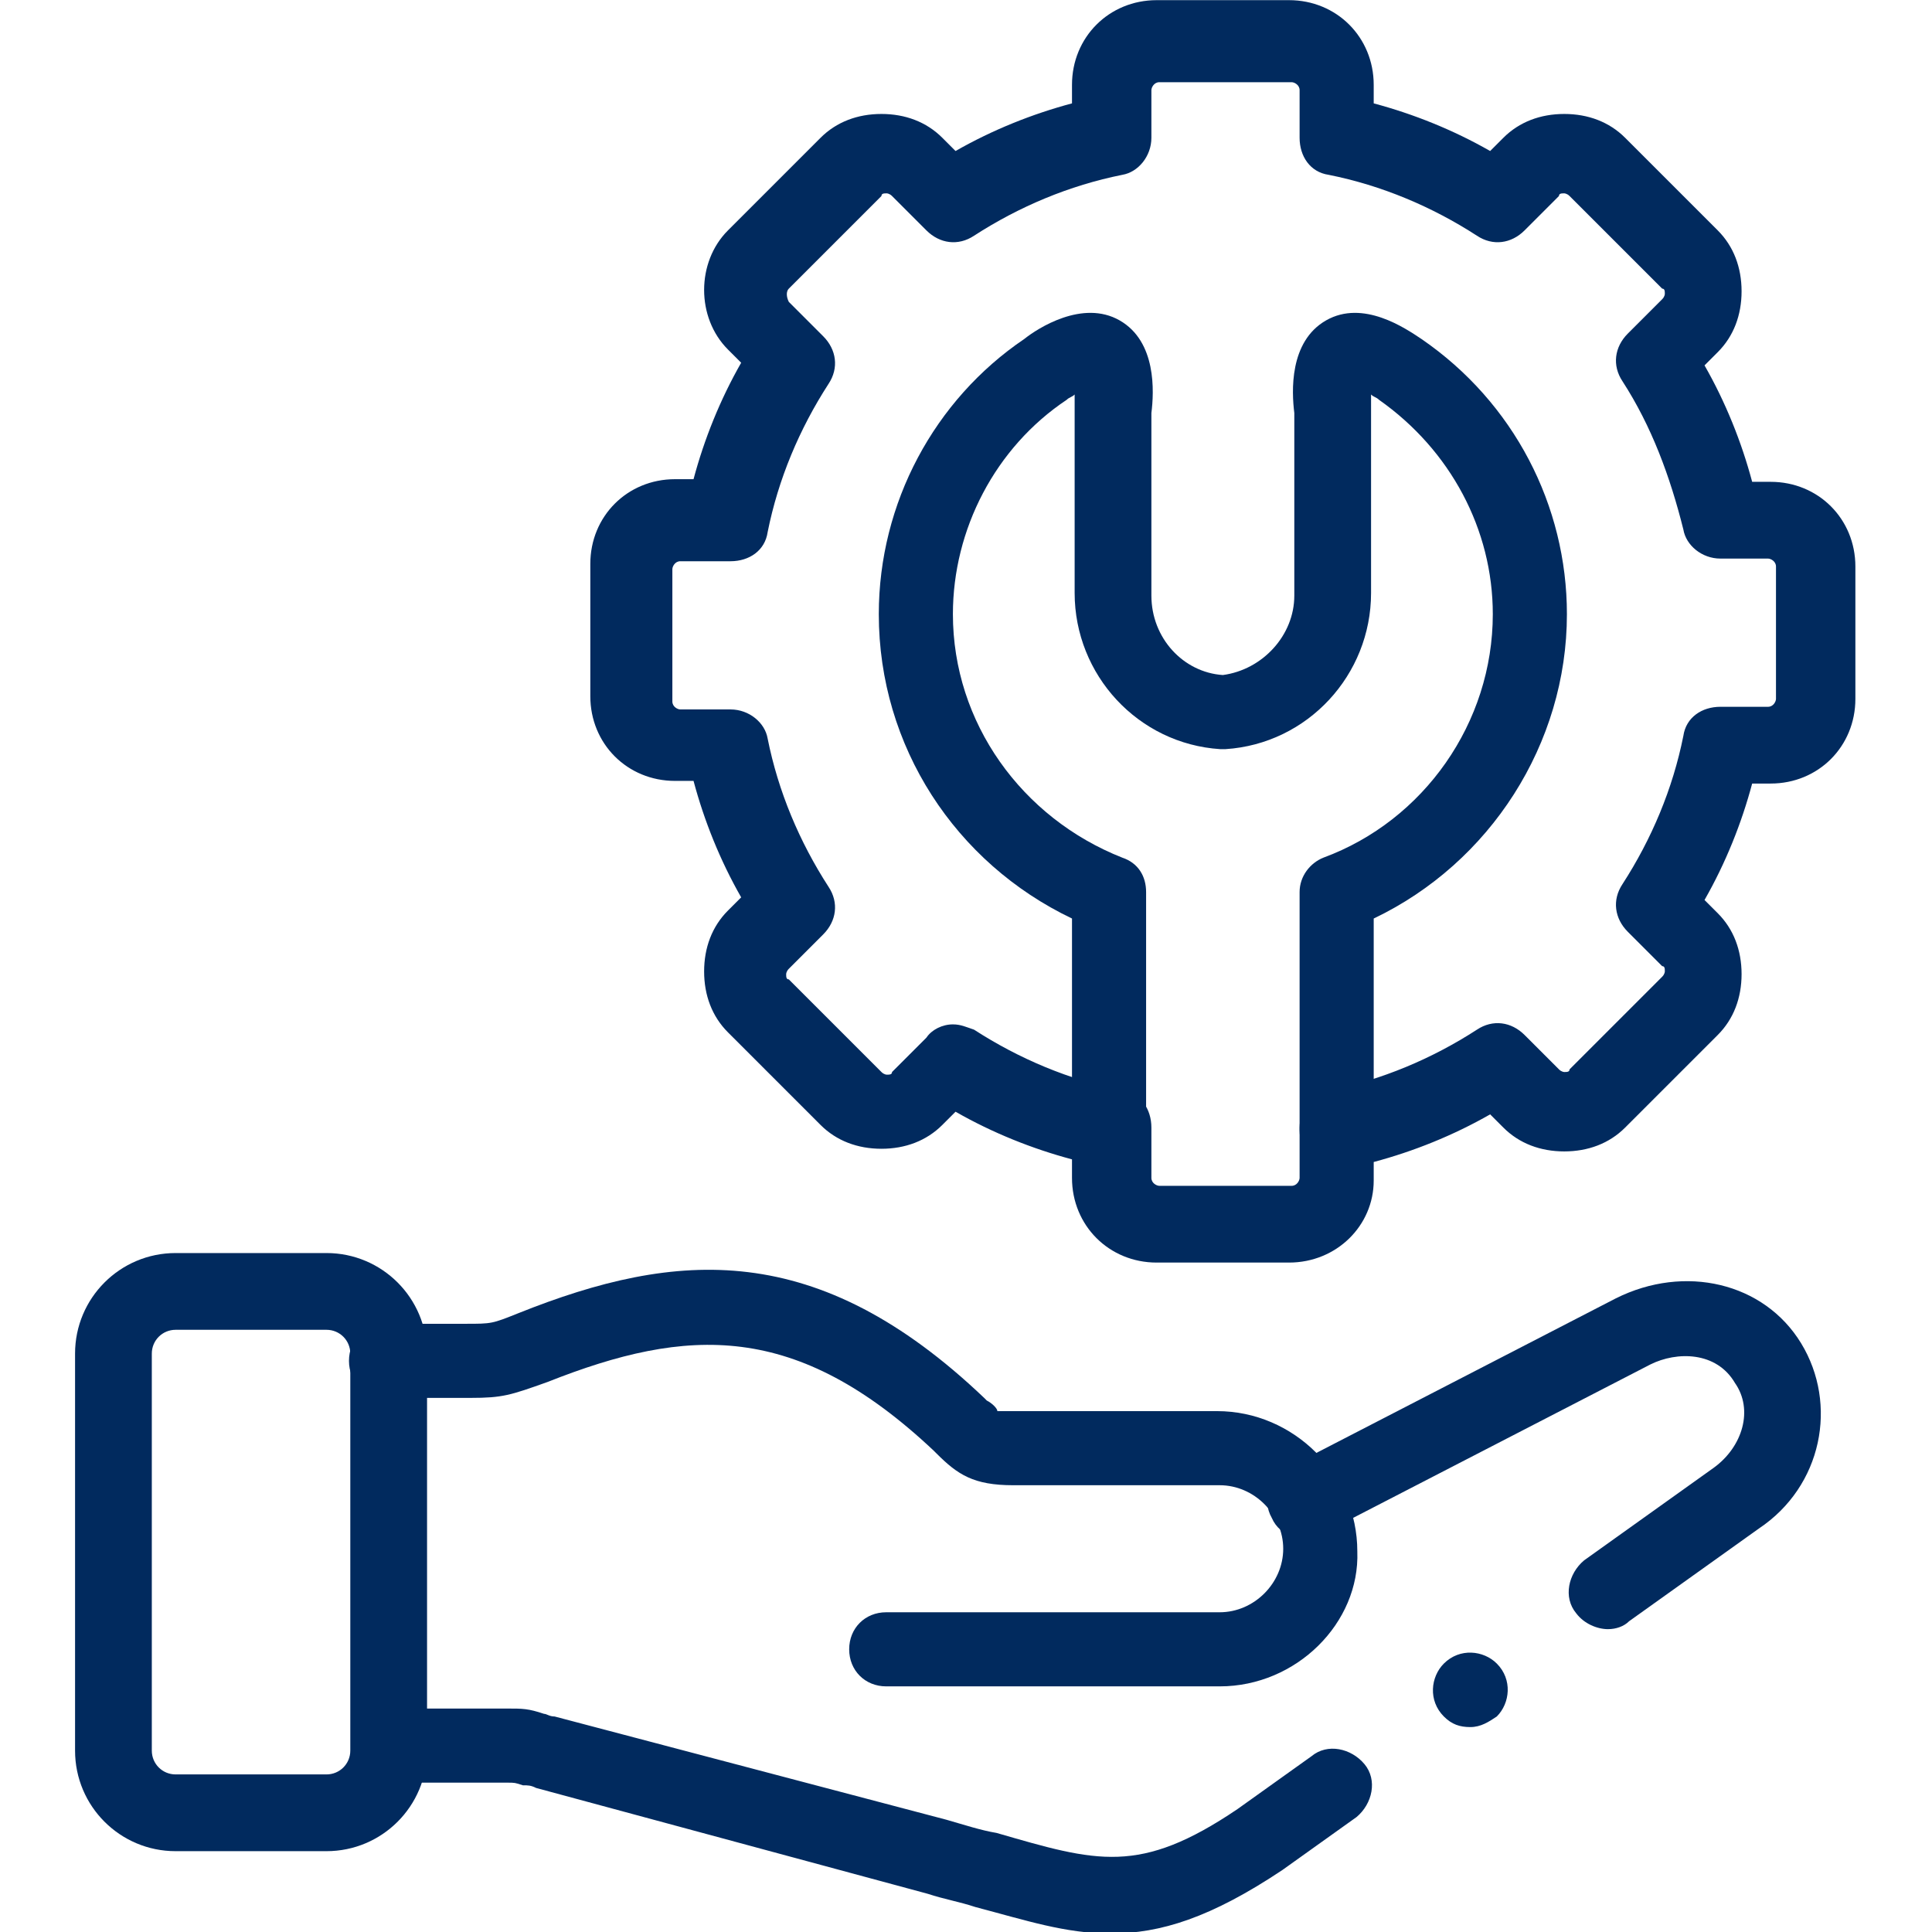
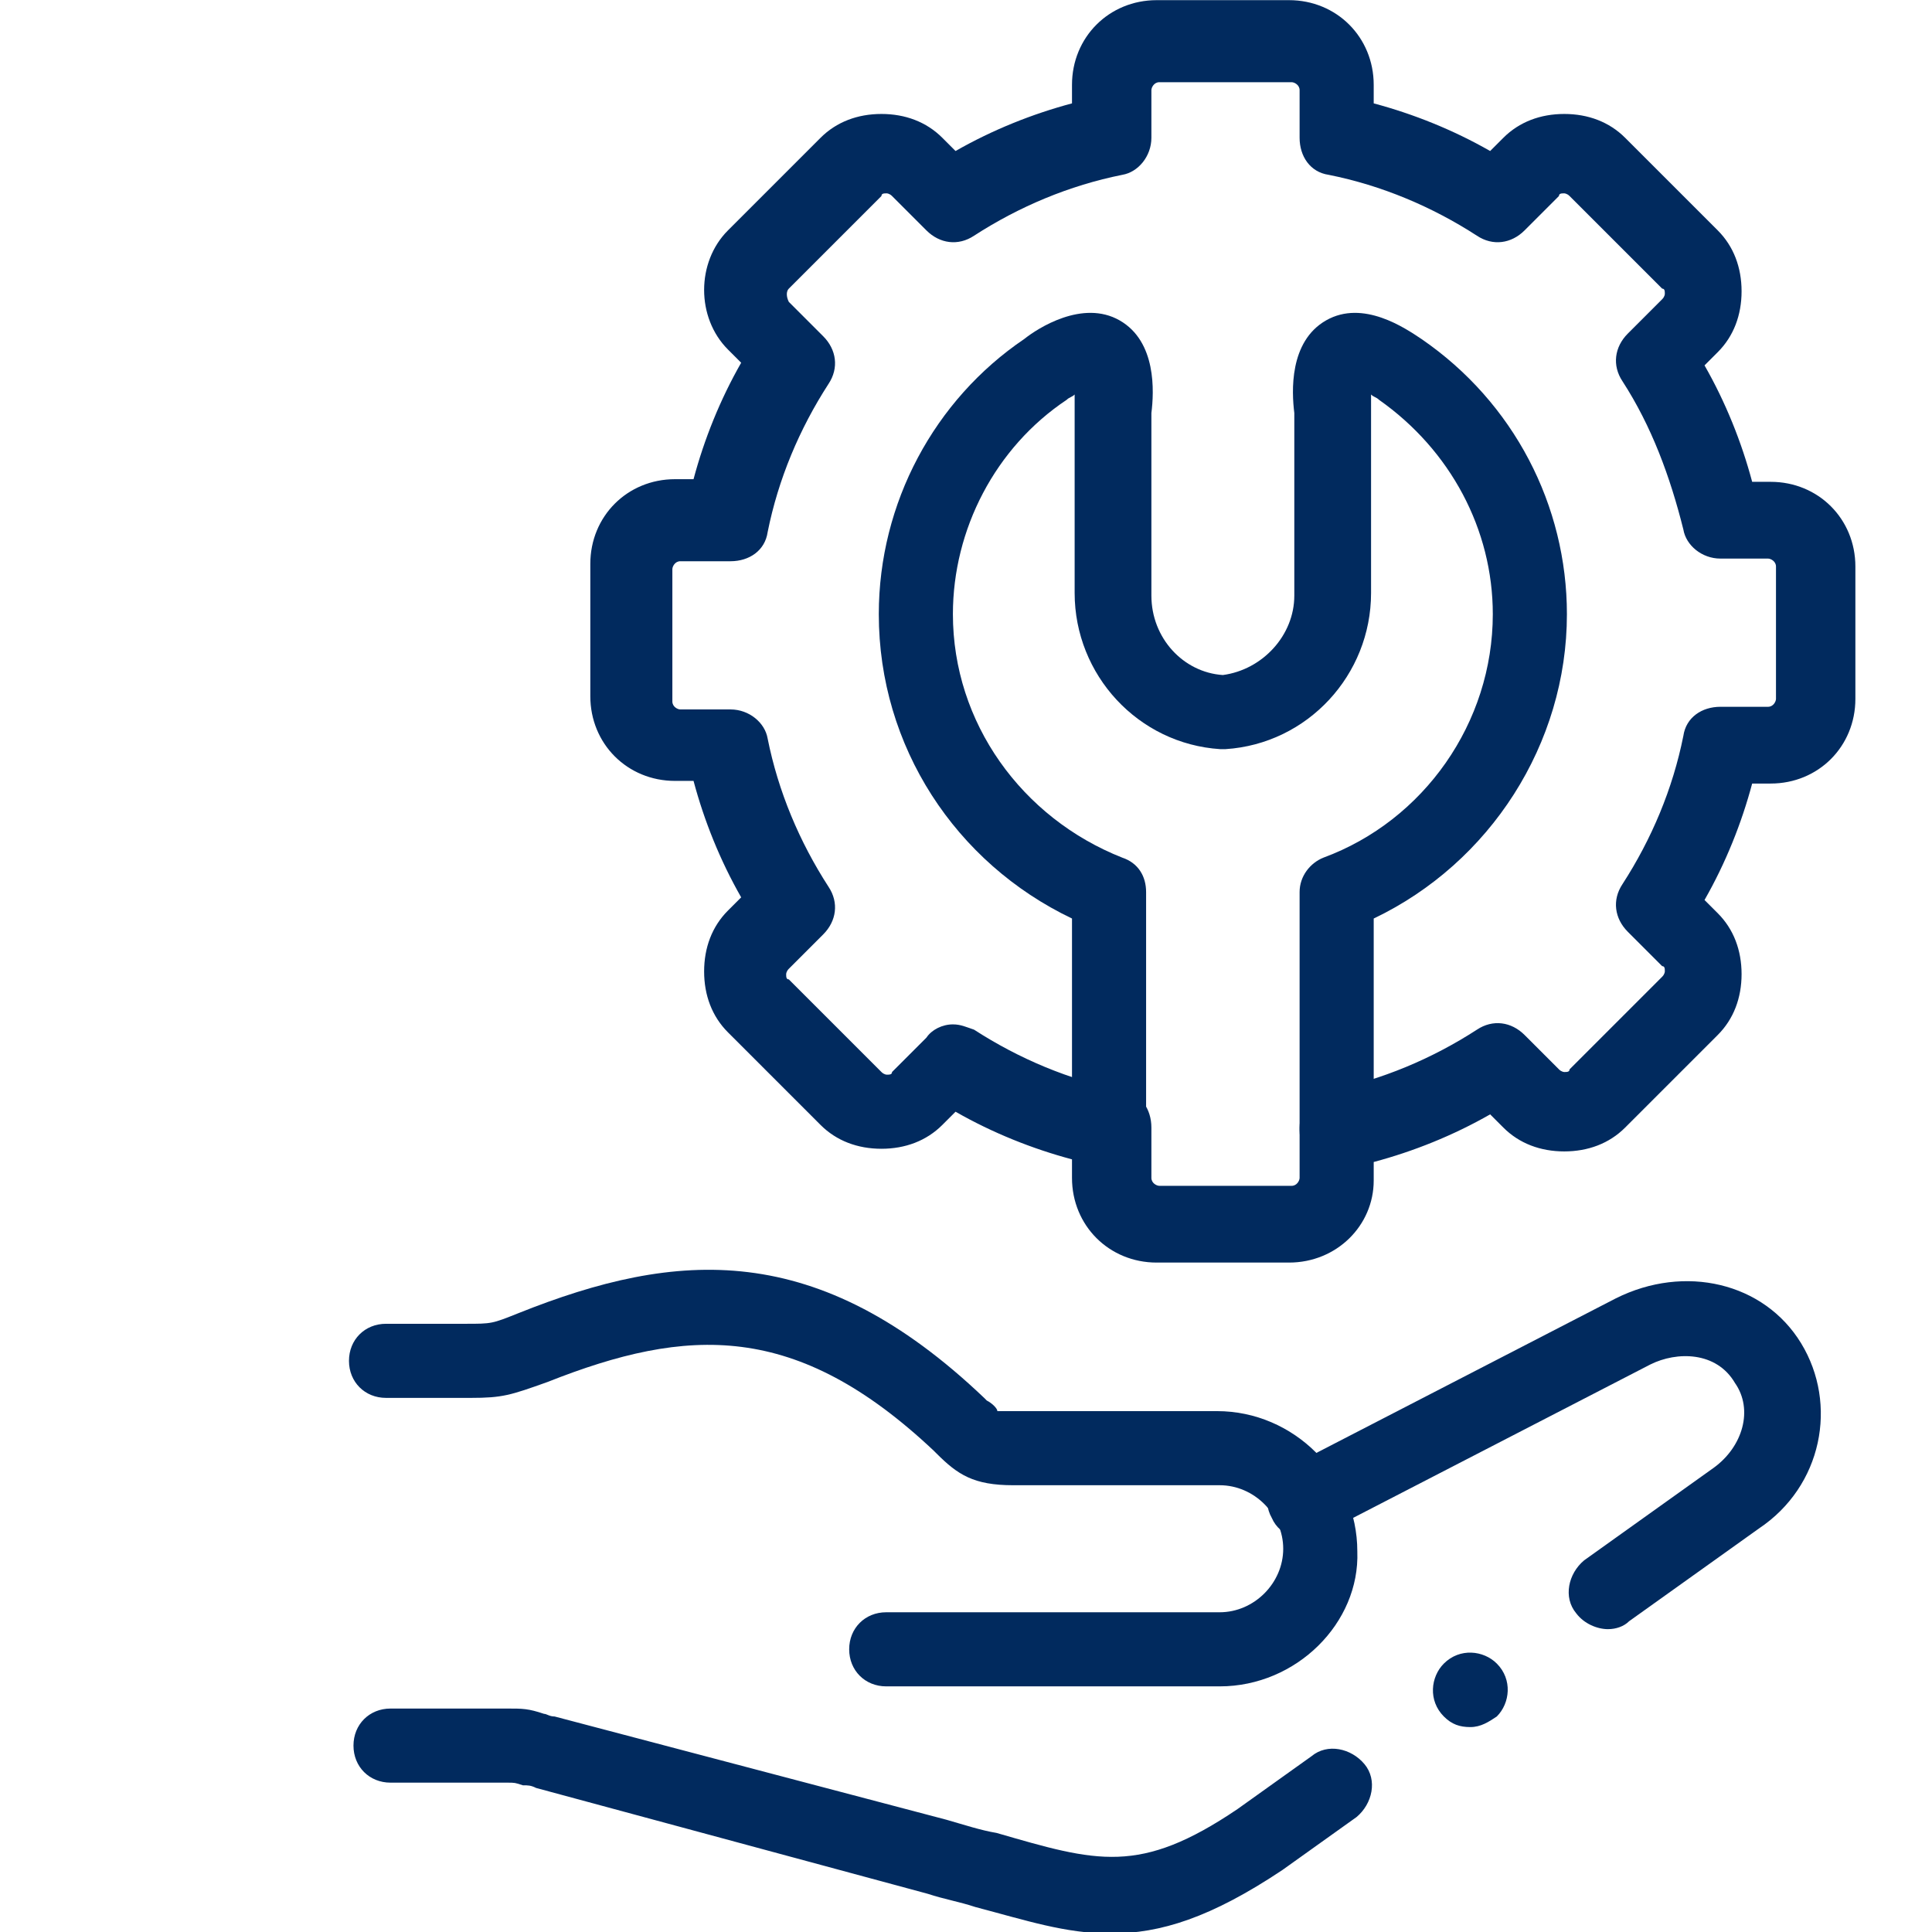
<svg xmlns="http://www.w3.org/2000/svg" version="1.1" id="svg807" x="0px" y="0px" width="73px" height="73px" viewBox="0 0 73 73" style="enable-background:new 0 0 73 73;" xml:space="preserve">
  <style type="text/css">
	.st0{fill:#012A5E;}
</style>
  <g id="g817">
    <g id="g823" transform="translate(46.636,169.746)">
      <g id="path825">
-         <path class="st0" d="M-34.3-99.8H-40c-2.1,0-3.8-1.7-3.8-3.8v-15c0-2.1,1.7-3.8,3.8-3.8h5.7c2.1,0,3.8,1.7,3.8,3.8v15     C-30.5-101.5-32.2-99.8-34.3-99.8z M-40-119.5c-0.5,0-0.9,0.4-0.9,0.9v15c0,0.5,0.4,0.9,0.9,0.9h5.7c0.5,0,0.9-0.4,0.9-0.9v-15     c0-0.5-0.4-0.9-0.9-0.9H-40z" />
-       </g>
+         </g>
    </g>
    <g id="g827" transform="translate(103.186,151.519)">
      <g id="path829">
        <path class="st0" d="M-57.1-87.8h-12.6c-0.8,0-1.4-0.6-1.4-1.4s0.6-1.4,1.4-1.4h12.6c1.3,0,2.4-1.1,2.4-2.4     c0-1.3-1.1-2.4-2.4-2.4h-7.8c-1.5,0-2.1-0.4-2.9-1.2l-0.1-0.1c-5.2-4.9-9.3-4.7-14.6-2.6c-1.4,0.5-1.7,0.6-2.9,0.6l-0.1,0     c0,0,0,0-0.1,0h-3c-0.8,0-1.4-0.6-1.4-1.4s0.6-1.4,1.4-1.4l3,0c1,0,1,0,2-0.4c6-2.4,11.3-2.8,17.6,3.2l0.1,0.1     c0.2,0.1,0.4,0.3,0.4,0.4c0,0,0.1,0,0.5,0h7.8c2.9,0,5.3,2.4,5.3,5.3C-51.8-90.2-54.2-87.8-57.1-87.8z" />
      </g>
    </g>
    <g id="g831" transform="translate(354.305,212.606)">
      <g id="path833">
        <path class="st0" d="M-305.6-164.9h-5c-1.8,0-3.2-1.4-3.2-3.2v-0.7c-1.5-0.4-3-1-4.4-1.8l-0.5,0.5c-0.6,0.6-1.4,0.9-2.3,0.9     c-0.9,0-1.7-0.3-2.3-0.9l-3.5-3.5c-0.6-0.6-0.9-1.4-0.9-2.3c0-0.9,0.3-1.7,0.9-2.3l0.5-0.5c-0.8-1.4-1.4-2.9-1.8-4.4h-0.7     c-1.8,0-3.2-1.4-3.2-3.2v-5c0-1.8,1.4-3.2,3.2-3.2h0.7c0.4-1.5,1-3,1.8-4.4l-0.5-0.5c-1.2-1.2-1.2-3.3,0-4.5l3.5-3.5     c0.6-0.6,1.4-0.9,2.3-0.9c0,0,0,0,0,0c0.9,0,1.7,0.3,2.3,0.9l0.5,0.5c1.4-0.8,2.9-1.4,4.4-1.8v-0.7c0-1.8,1.4-3.2,3.2-3.2h5     c1.8,0,3.2,1.4,3.2,3.2v0.7c1.5,0.4,3,1,4.4,1.8l0.5-0.5c0.6-0.6,1.4-0.9,2.3-0.9c0,0,0,0,0,0c0.9,0,1.7,0.3,2.3,0.9l3.5,3.5     c0.6,0.6,0.9,1.4,0.9,2.3c0,0.9-0.3,1.7-0.9,2.3l-0.5,0.5c0.8,1.4,1.4,2.9,1.8,4.4h0.7c1.8,0,3.2,1.4,3.2,3.2v5     c0,1.8-1.4,3.2-3.2,3.2h-0.7c-0.4,1.5-1,3-1.8,4.4l0.5,0.5c0.6,0.6,0.9,1.4,0.9,2.3c0,0.9-0.3,1.7-0.9,2.3l-3.5,3.5     c-0.6,0.6-1.4,0.9-2.3,0.9c-0.9,0-1.7-0.3-2.3-0.9l-0.5-0.5c-1.4,0.8-2.9,1.4-4.4,1.8v0.7C-302.4-166.3-303.8-164.9-305.6-164.9z      M-318.3-173.9c0.3,0,0.5,0.1,0.8,0.2c1.7,1.1,3.6,1.9,5.6,2.3c0.7,0.1,1.1,0.7,1.1,1.4v1.9c0,0.2,0.2,0.3,0.3,0.3h5     c0.2,0,0.3-0.2,0.3-0.3v-1.9c0-0.7,0.5-1.3,1.1-1.4c2-0.4,3.9-1.2,5.6-2.3c0.6-0.4,1.3-0.3,1.8,0.2l1.3,1.3     c0.1,0.1,0.2,0.1,0.2,0.1c0.1,0,0.2,0,0.2-0.1l3.5-3.5c0.1-0.1,0.1-0.2,0.1-0.2c0-0.1,0-0.2-0.1-0.2l-1.3-1.3     c-0.5-0.5-0.6-1.2-0.2-1.8c1.1-1.7,1.9-3.6,2.3-5.6c0.1-0.7,0.7-1.1,1.4-1.1h1.8c0.2,0,0.3-0.2,0.3-0.3v-5c0-0.2-0.2-0.3-0.3-0.3     h-1.8c-0.7,0-1.3-0.5-1.4-1.1c-0.5-2-1.2-3.9-2.3-5.6c-0.4-0.6-0.3-1.3,0.2-1.8l1.3-1.3c0.1-0.1,0.1-0.2,0.1-0.2     c0-0.1,0-0.2-0.1-0.2l-3.5-3.5c-0.1-0.1-0.2-0.1-0.2-0.1c-0.1,0-0.2,0-0.2,0.1l-1.3,1.3c-0.5,0.5-1.2,0.6-1.8,0.2     c-1.7-1.1-3.6-1.9-5.6-2.3c-0.7-0.1-1.1-0.7-1.1-1.4v-1.8c0-0.2-0.2-0.3-0.3-0.3h-5c-0.2,0-0.3,0.2-0.3,0.3v1.8     c0,0.7-0.5,1.3-1.1,1.4c-2,0.4-3.9,1.2-5.6,2.3c-0.6,0.4-1.3,0.3-1.8-0.2l-1.3-1.3c-0.1-0.1-0.2-0.1-0.2-0.1     c-0.1,0-0.2,0-0.2,0.1l-3.5,3.5c-0.1,0.1-0.1,0.3,0,0.5l1.3,1.3c0.5,0.5,0.6,1.2,0.2,1.8c-1.1,1.7-1.9,3.6-2.3,5.6     c-0.1,0.7-0.7,1.1-1.4,1.1h-1.9c-0.2,0-0.3,0.2-0.3,0.3v5c0,0.2,0.2,0.3,0.3,0.3h1.9c0.7,0,1.3,0.5,1.4,1.1     c0.4,2,1.2,3.9,2.3,5.6c0.4,0.6,0.3,1.3-0.2,1.8l-1.3,1.3c-0.1,0.1-0.1,0.2-0.1,0.2c0,0.1,0,0.2,0.1,0.2l3.5,3.5     c0.1,0.1,0.2,0.1,0.2,0.1c0.1,0,0.2,0,0.2-0.1l1.3-1.3C-319.1-173.7-318.7-173.9-318.3-173.9z" />
      </g>
    </g>
    <g id="g835" transform="translate(354.305,212.606)">
      <g id="path837">
        <path class="st0" d="M-303.8-168.5c-0.8,0-1.4-0.6-1.4-1.4v-9c0-0.6,0.4-1.1,0.9-1.3c3.8-1.4,6.4-5.1,6.4-9.2     c0-3.2-1.6-6.2-4.3-8.1c-0.1-0.1-0.2-0.1-0.3-0.2c0,0.2,0,0.3,0,0.4c0,0.1,0,0.3,0,0.4v6.7c0,3.1-2.4,5.7-5.5,5.9     c-0.1,0-0.1,0-0.2,0c-3.1-0.2-5.5-2.8-5.5-5.9v-6.7c0-0.1,0-0.2,0-0.4c0-0.1,0-0.3,0-0.4c-0.1,0.1-0.2,0.1-0.3,0.2     c-2.7,1.8-4.3,4.9-4.3,8.1c0,4.1,2.6,7.7,6.4,9.2c0.6,0.2,0.9,0.7,0.9,1.3v9c0,0.8-0.6,1.4-1.4,1.4c-0.8,0-1.4-0.6-1.4-1.4v-8     c-4.4-2.1-7.3-6.5-7.3-11.5c0-4.2,2.1-8.1,5.5-10.4c0.5-0.4,2.2-1.5,3.6-0.7c1.4,0.8,1.3,2.7,1.2,3.5c0,0.1,0,0.1,0,0.2l0,6.7     c0,1.6,1.2,2.9,2.7,3c1.5-0.2,2.7-1.5,2.7-3v-6.7c0,0,0-0.1,0-0.2c-0.1-0.8-0.2-2.7,1.2-3.5c1.4-0.8,3,0.3,3.6,0.7     c3.5,2.4,5.5,6.3,5.5,10.4c0,4.9-2.9,9.4-7.3,11.5v8C-302.4-169.1-303-168.5-303.8-168.5z" />
      </g>
    </g>
    <g id="g839" transform="translate(353.256,38.557)">
      <g id="path841">
        <path class="st0" d="M-311.3,34.5c-1.7,0-3.2-0.5-5.1-1c-0.6-0.2-1.2-0.3-1.8-0.5L-333,29c-0.2-0.1-0.3-0.1-0.5-0.1     c-0.3-0.1-0.3-0.1-0.6-0.1h-4.4c-0.8,0-1.4-0.6-1.4-1.4c0-0.8,0.6-1.4,1.4-1.4h4.4c0.6,0,0.8,0,1.4,0.2c0.1,0,0.2,0.1,0.4,0.1     l14.8,3.9c0.7,0.2,1.3,0.4,1.9,0.5c3.8,1.1,5.4,1.6,9.1-0.9l2.8-2c0.6-0.5,1.5-0.3,2,0.3c0.5,0.6,0.3,1.5-0.3,2l-2.8,2     c0,0,0,0,0,0C-307.5,33.9-309.4,34.5-311.3,34.5z M-297.7,26.7c-0.4,0-0.7-0.1-1-0.4c-0.6-0.6-0.5-1.5,0-2c0.6-0.6,1.5-0.5,2,0     c0.6,0.6,0.5,1.5,0,2l0,0C-297,26.5-297.3,26.7-297.7,26.7z M-292.5,23c-0.4,0-0.9-0.2-1.2-0.6c-0.5-0.6-0.3-1.5,0.3-2l4.9-3.5     c1.1-0.8,1.5-2.2,0.8-3.2c-0.7-1.2-2.2-1.2-3.2-0.7l-12.4,6.4c-0.7,0.4-1.6,0.1-1.9-0.6c-0.4-0.7-0.1-1.6,0.6-1.9l12.4-6.4     c2.6-1.3,5.6-0.6,7,1.7c1.4,2.3,0.8,5.4-1.6,7l-4.9,3.5C-291.9,22.9-292.2,23-292.5,23z" />
      </g>
    </g>
  </g>
</svg>